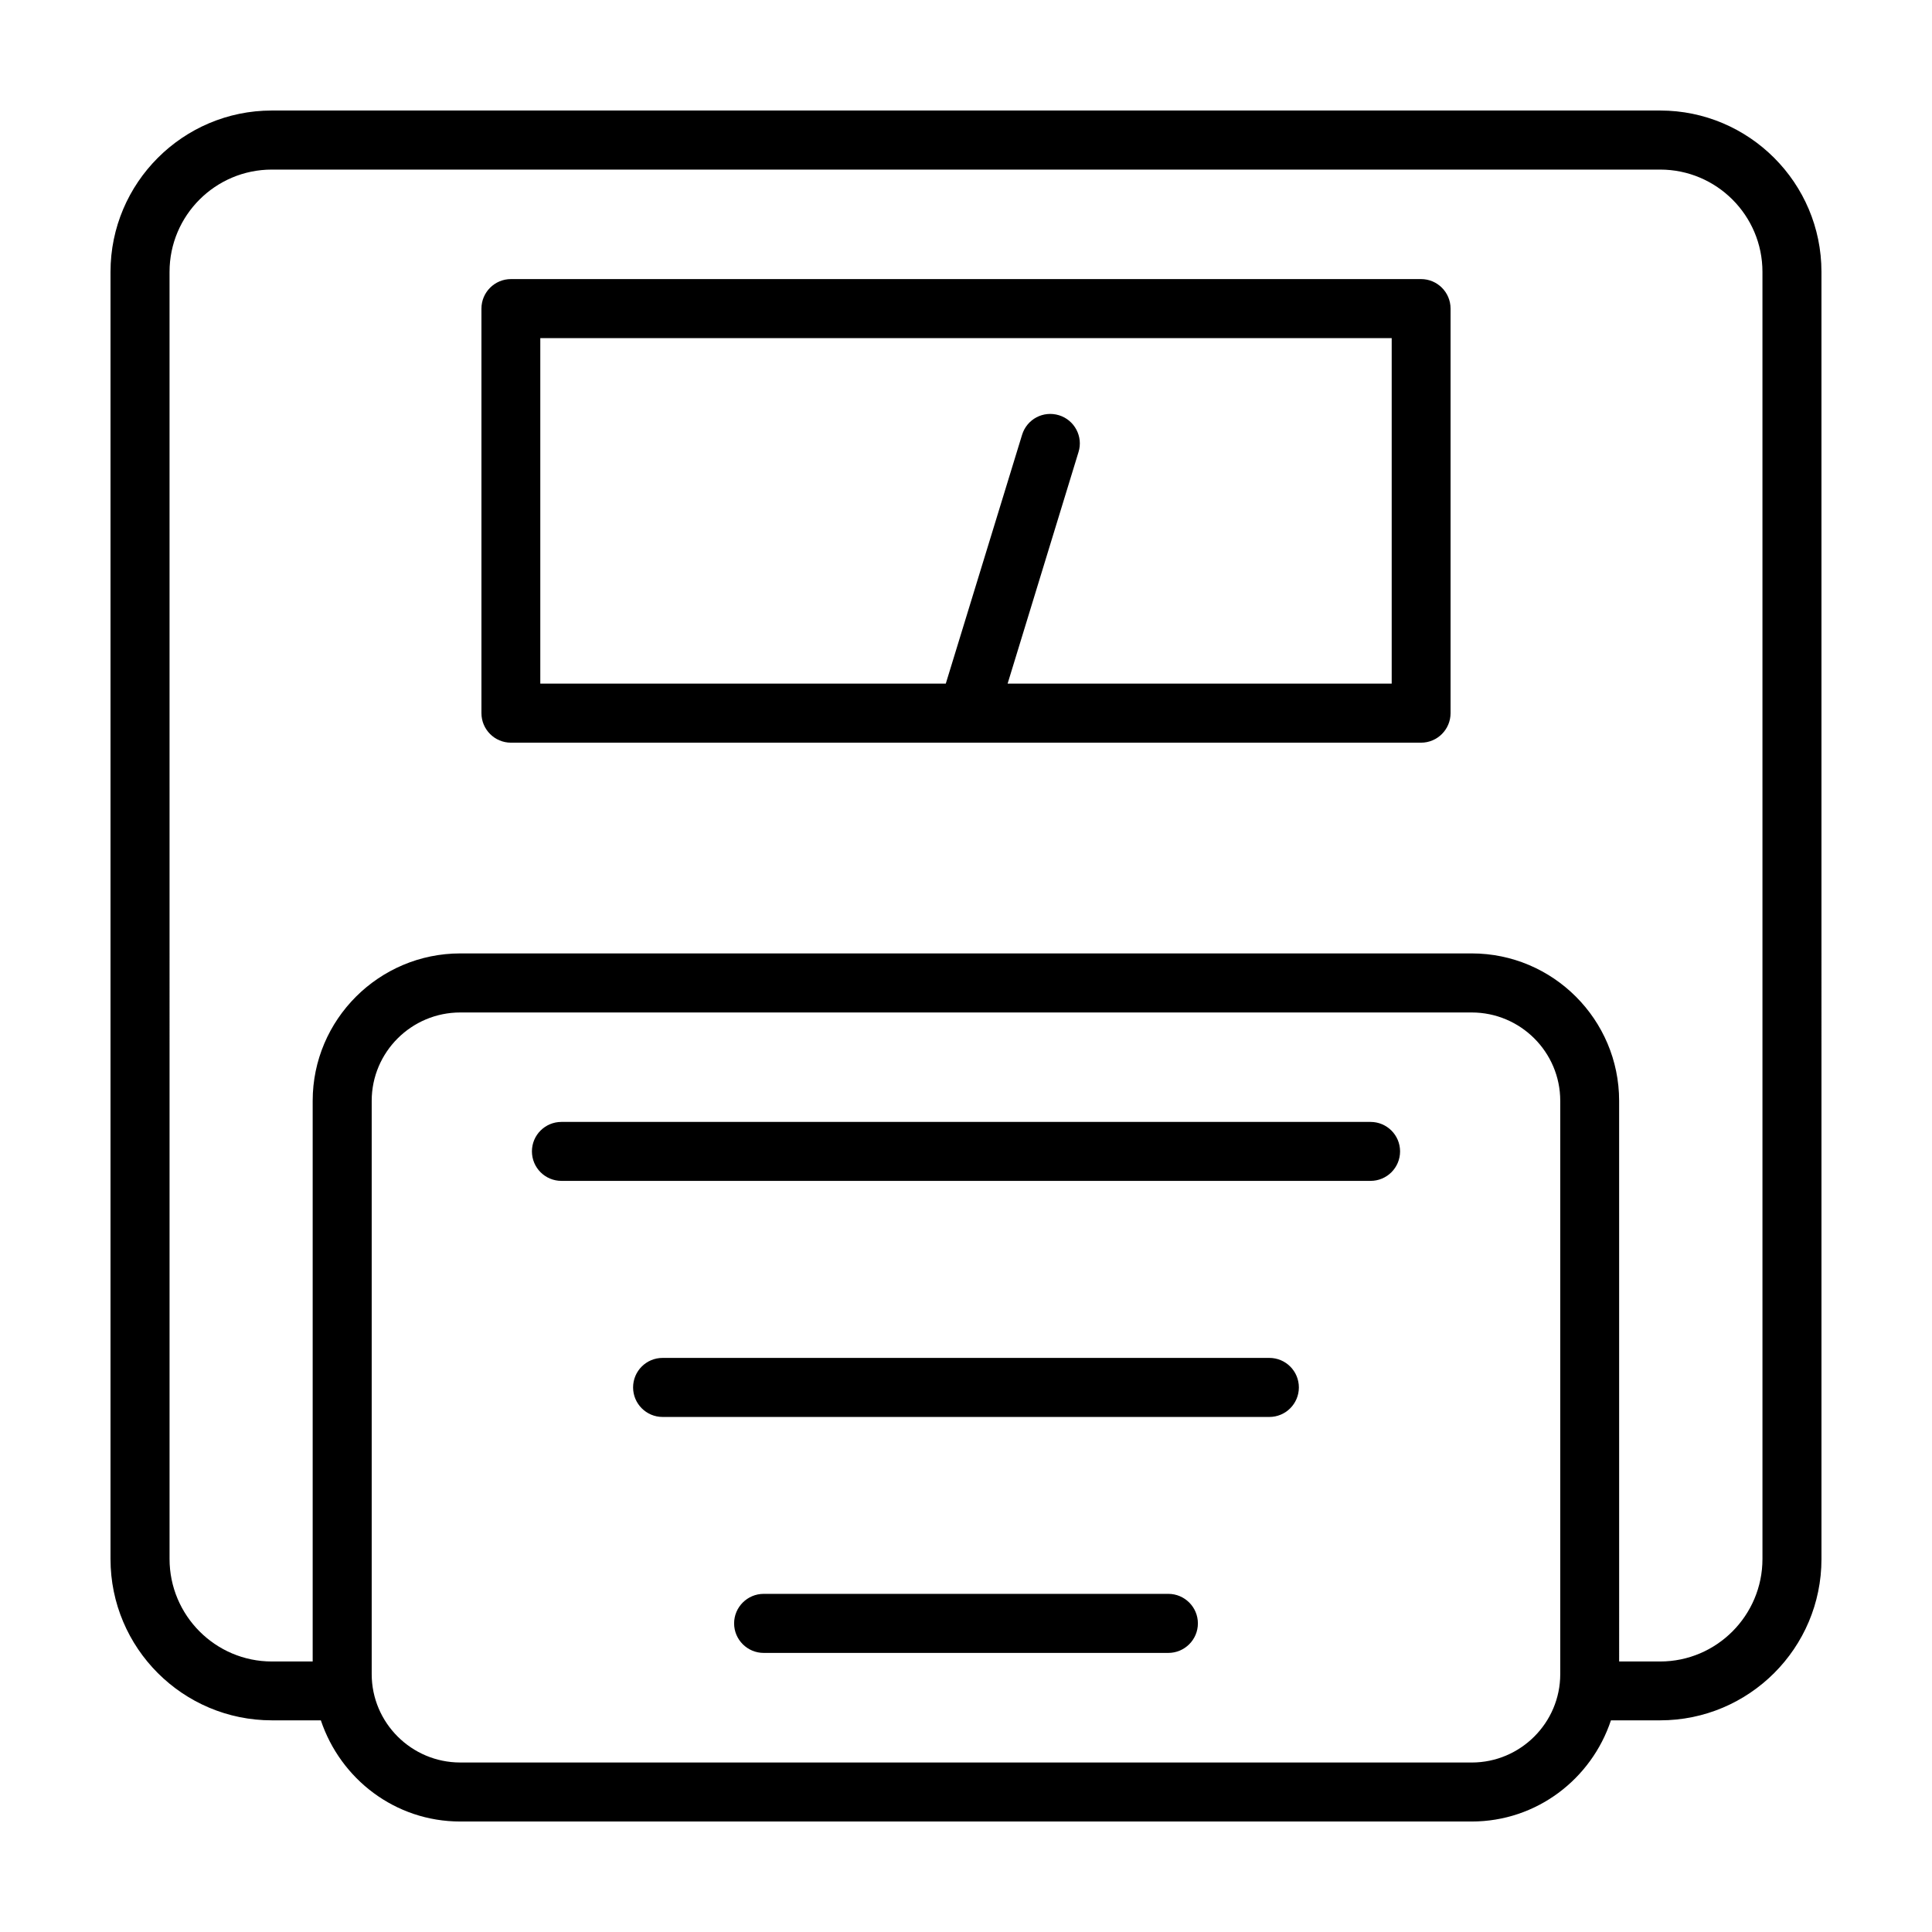
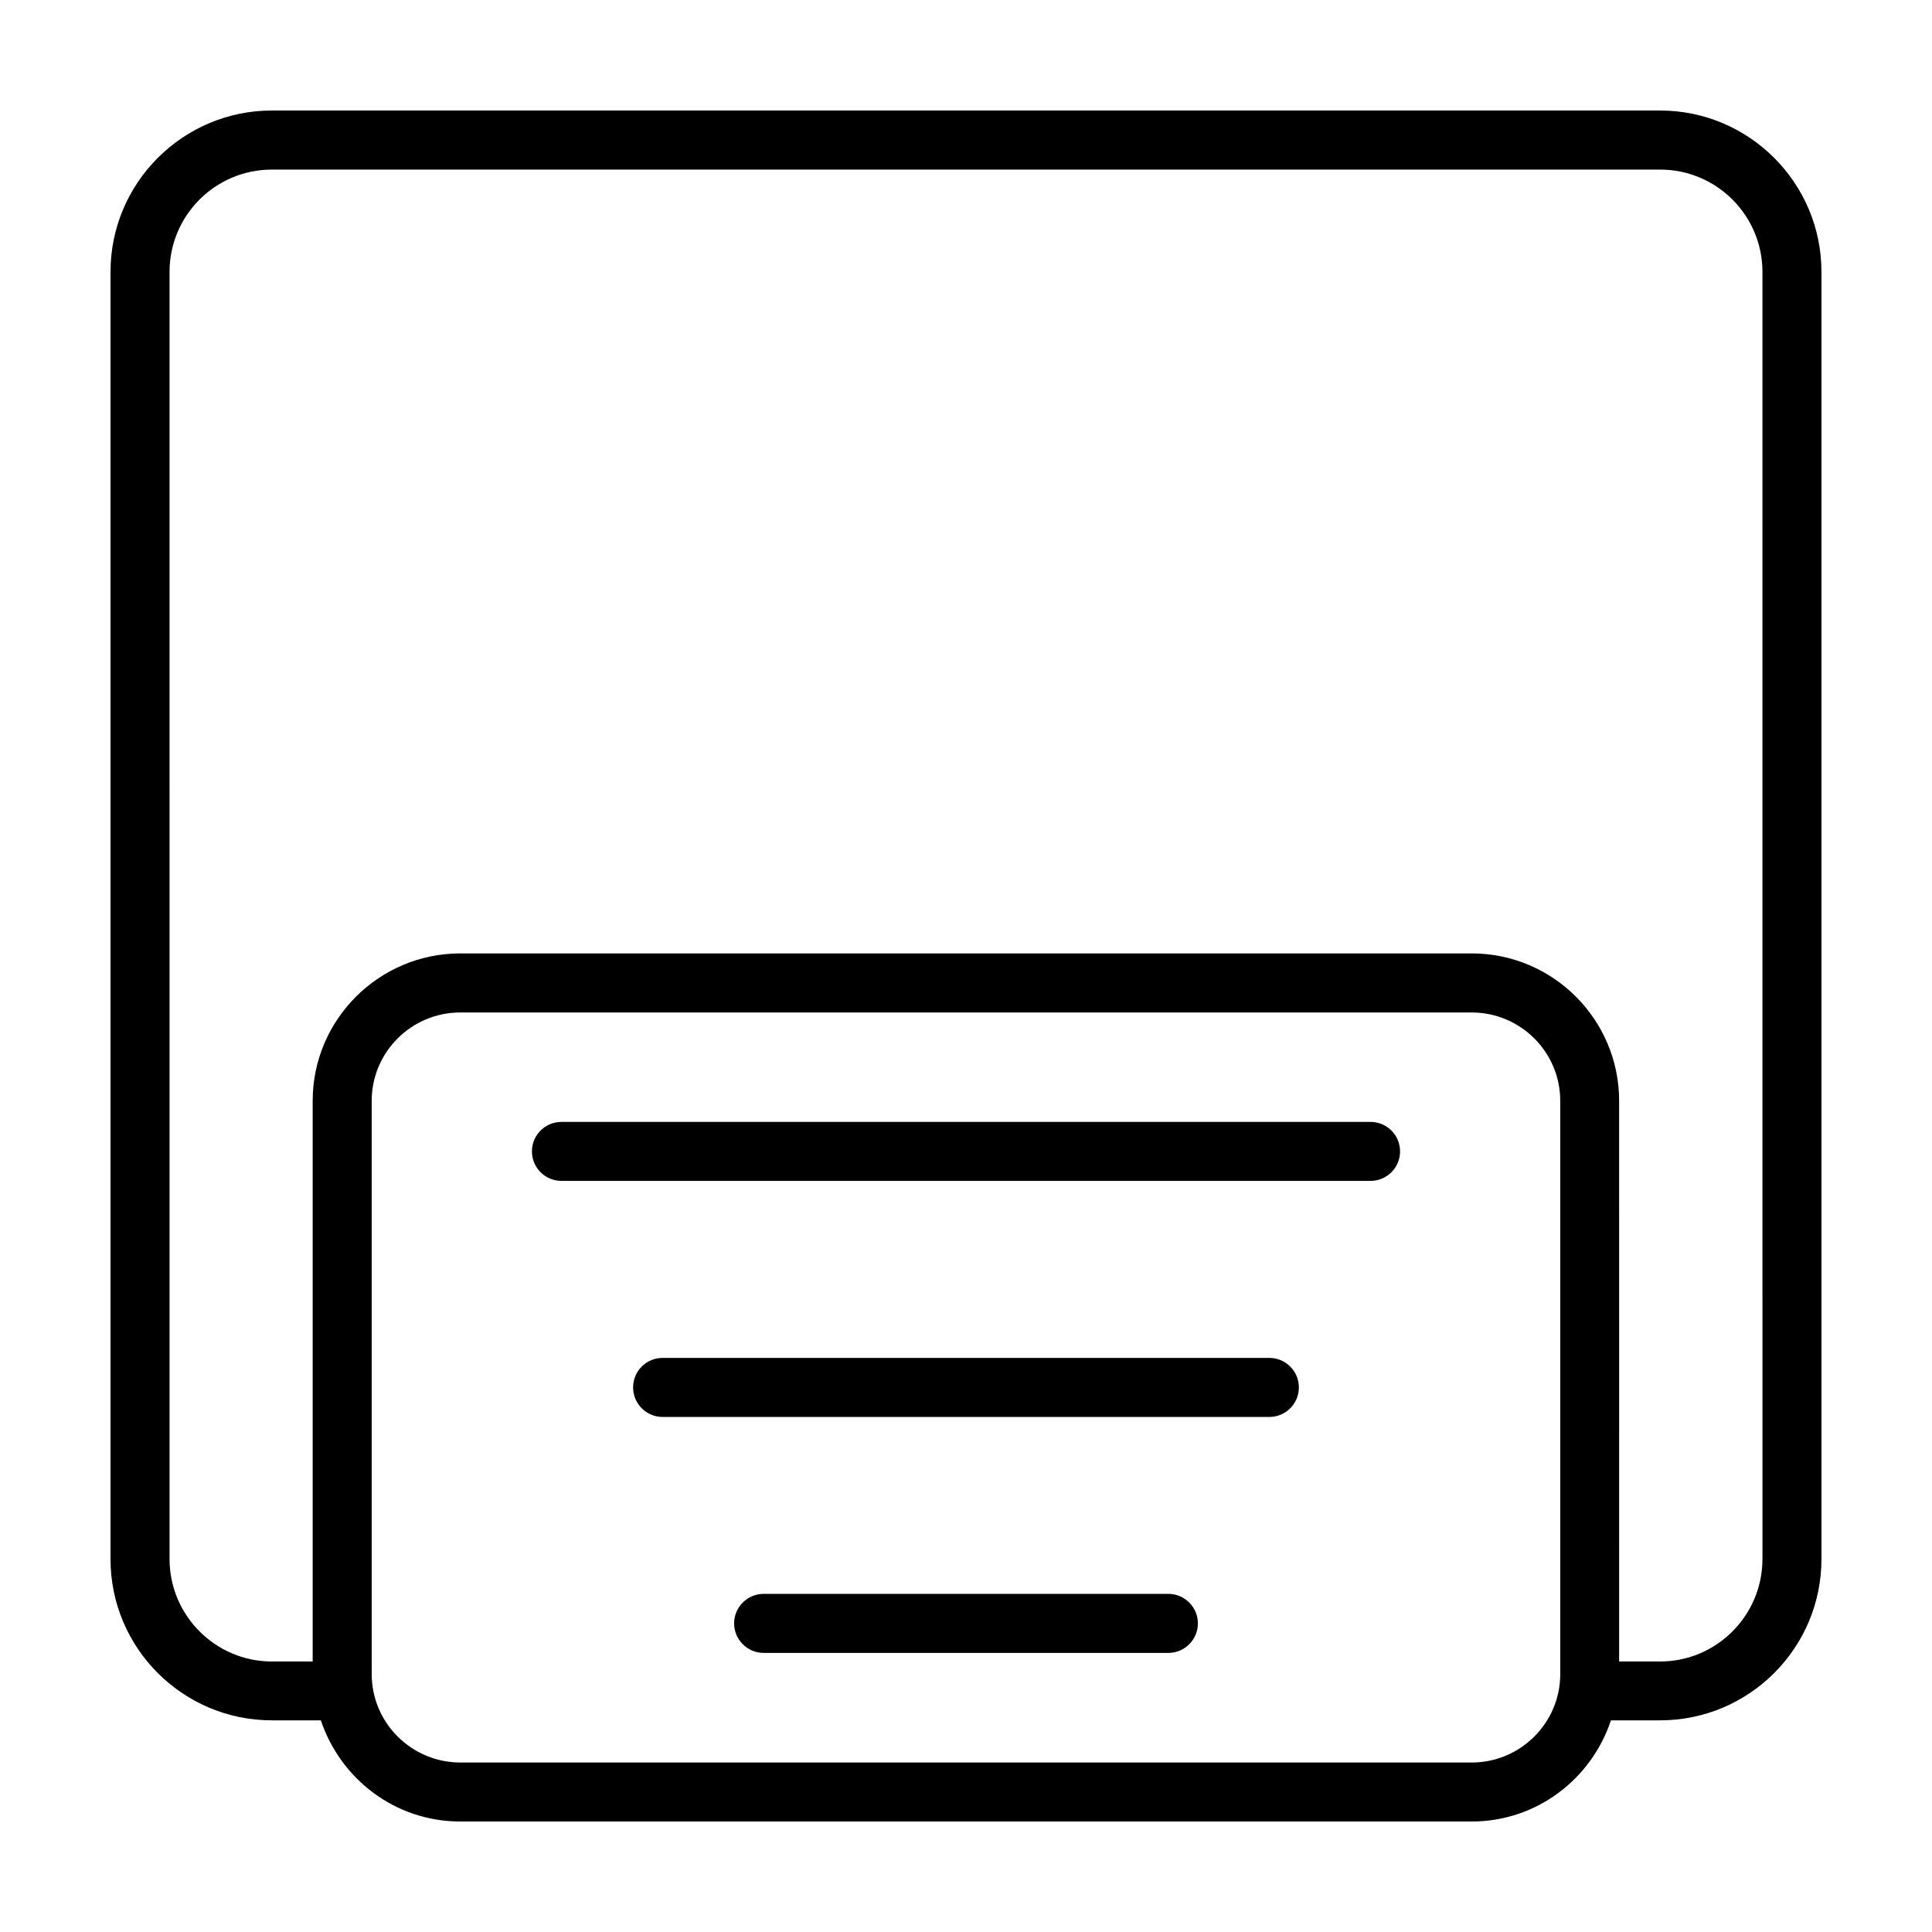
<svg xmlns="http://www.w3.org/2000/svg" fill="#000000" width="800px" height="800px" version="1.1" viewBox="144 144 512 512">
  <g>
    <path d="m583.96 173.29h-367.92c-23.566 0-42.754 19.188-42.754 42.754v341.11c0 23.617 19.191 42.754 42.754 42.754h12.988c5.219 15.551 19.684 26.812 36.949 26.812h268.04c17.219 0 31.734-11.266 36.898-26.812h13.039c23.566 0 42.754-19.141 42.754-42.754l-0.004-341.11c0.004-23.566-19.184-42.754-42.746-42.754zm-49.938 437.79h-268.05c-12.938 0-23.469-10.531-23.469-23.418v-151.93c0-12.914 10.531-23.418 23.469-23.418h268.04c12.938 0 23.469 10.504 23.469 23.418v151.93c0 12.891-10.527 23.422-23.465 23.422zm77.047-53.93c0 14.957-12.152 27.16-27.109 27.16h-10.871l-0.004-148.58c0-21.523-17.516-39.066-39.066-39.066h-268.04c-21.547 0-39.117 17.539-39.117 39.066v148.58h-10.82c-14.957 0-27.109-12.203-27.109-27.16l-0.004-341.1c0-14.957 12.152-27.109 27.109-27.109h367.92c14.957 0 27.109 12.152 27.109 27.109l0.004 341.1z" />
-     <path d="m520.59 217.96h-241.18c-4.328 0-7.824 3.516-7.824 7.824v107.21c0 4.301 3.492 7.824 7.824 7.824h241.18c4.328 0 7.824-3.516 7.824-7.824v-107.21c0-4.309-3.492-7.824-7.82-7.824zm-7.773 107.21h-101.79l18.793-61.379c1.281-4.106-1.082-8.488-5.164-9.742-4.18-1.281-8.508 1.031-9.789 5.164l-20.223 65.953-107.46-0.004v-91.551h225.63v91.559z" />
    <path d="m507.2 441.32h-214.41c-4.328 0-7.824 3.492-7.824 7.801 0 4.328 3.492 7.824 7.824 7.824h214.42c4.328 0 7.824-3.492 7.824-7.824-0.008-4.309-3.5-7.801-7.832-7.801z" />
    <path d="m480.39 503.86h-160.79c-4.328 0-7.824 3.492-7.824 7.824 0 4.301 3.492 7.824 7.824 7.824h160.79c4.328 0 7.824-3.516 7.824-7.824 0-4.328-3.496-7.824-7.824-7.824z" />
    <path d="m453.63 566.39h-107.26c-4.281 0-7.824 3.492-7.824 7.824 0 4.332 3.543 7.824 7.824 7.824h107.26c4.281 0 7.824-3.492 7.824-7.824 0-4.332-3.543-7.824-7.82-7.824z" />
  </g>
</svg>